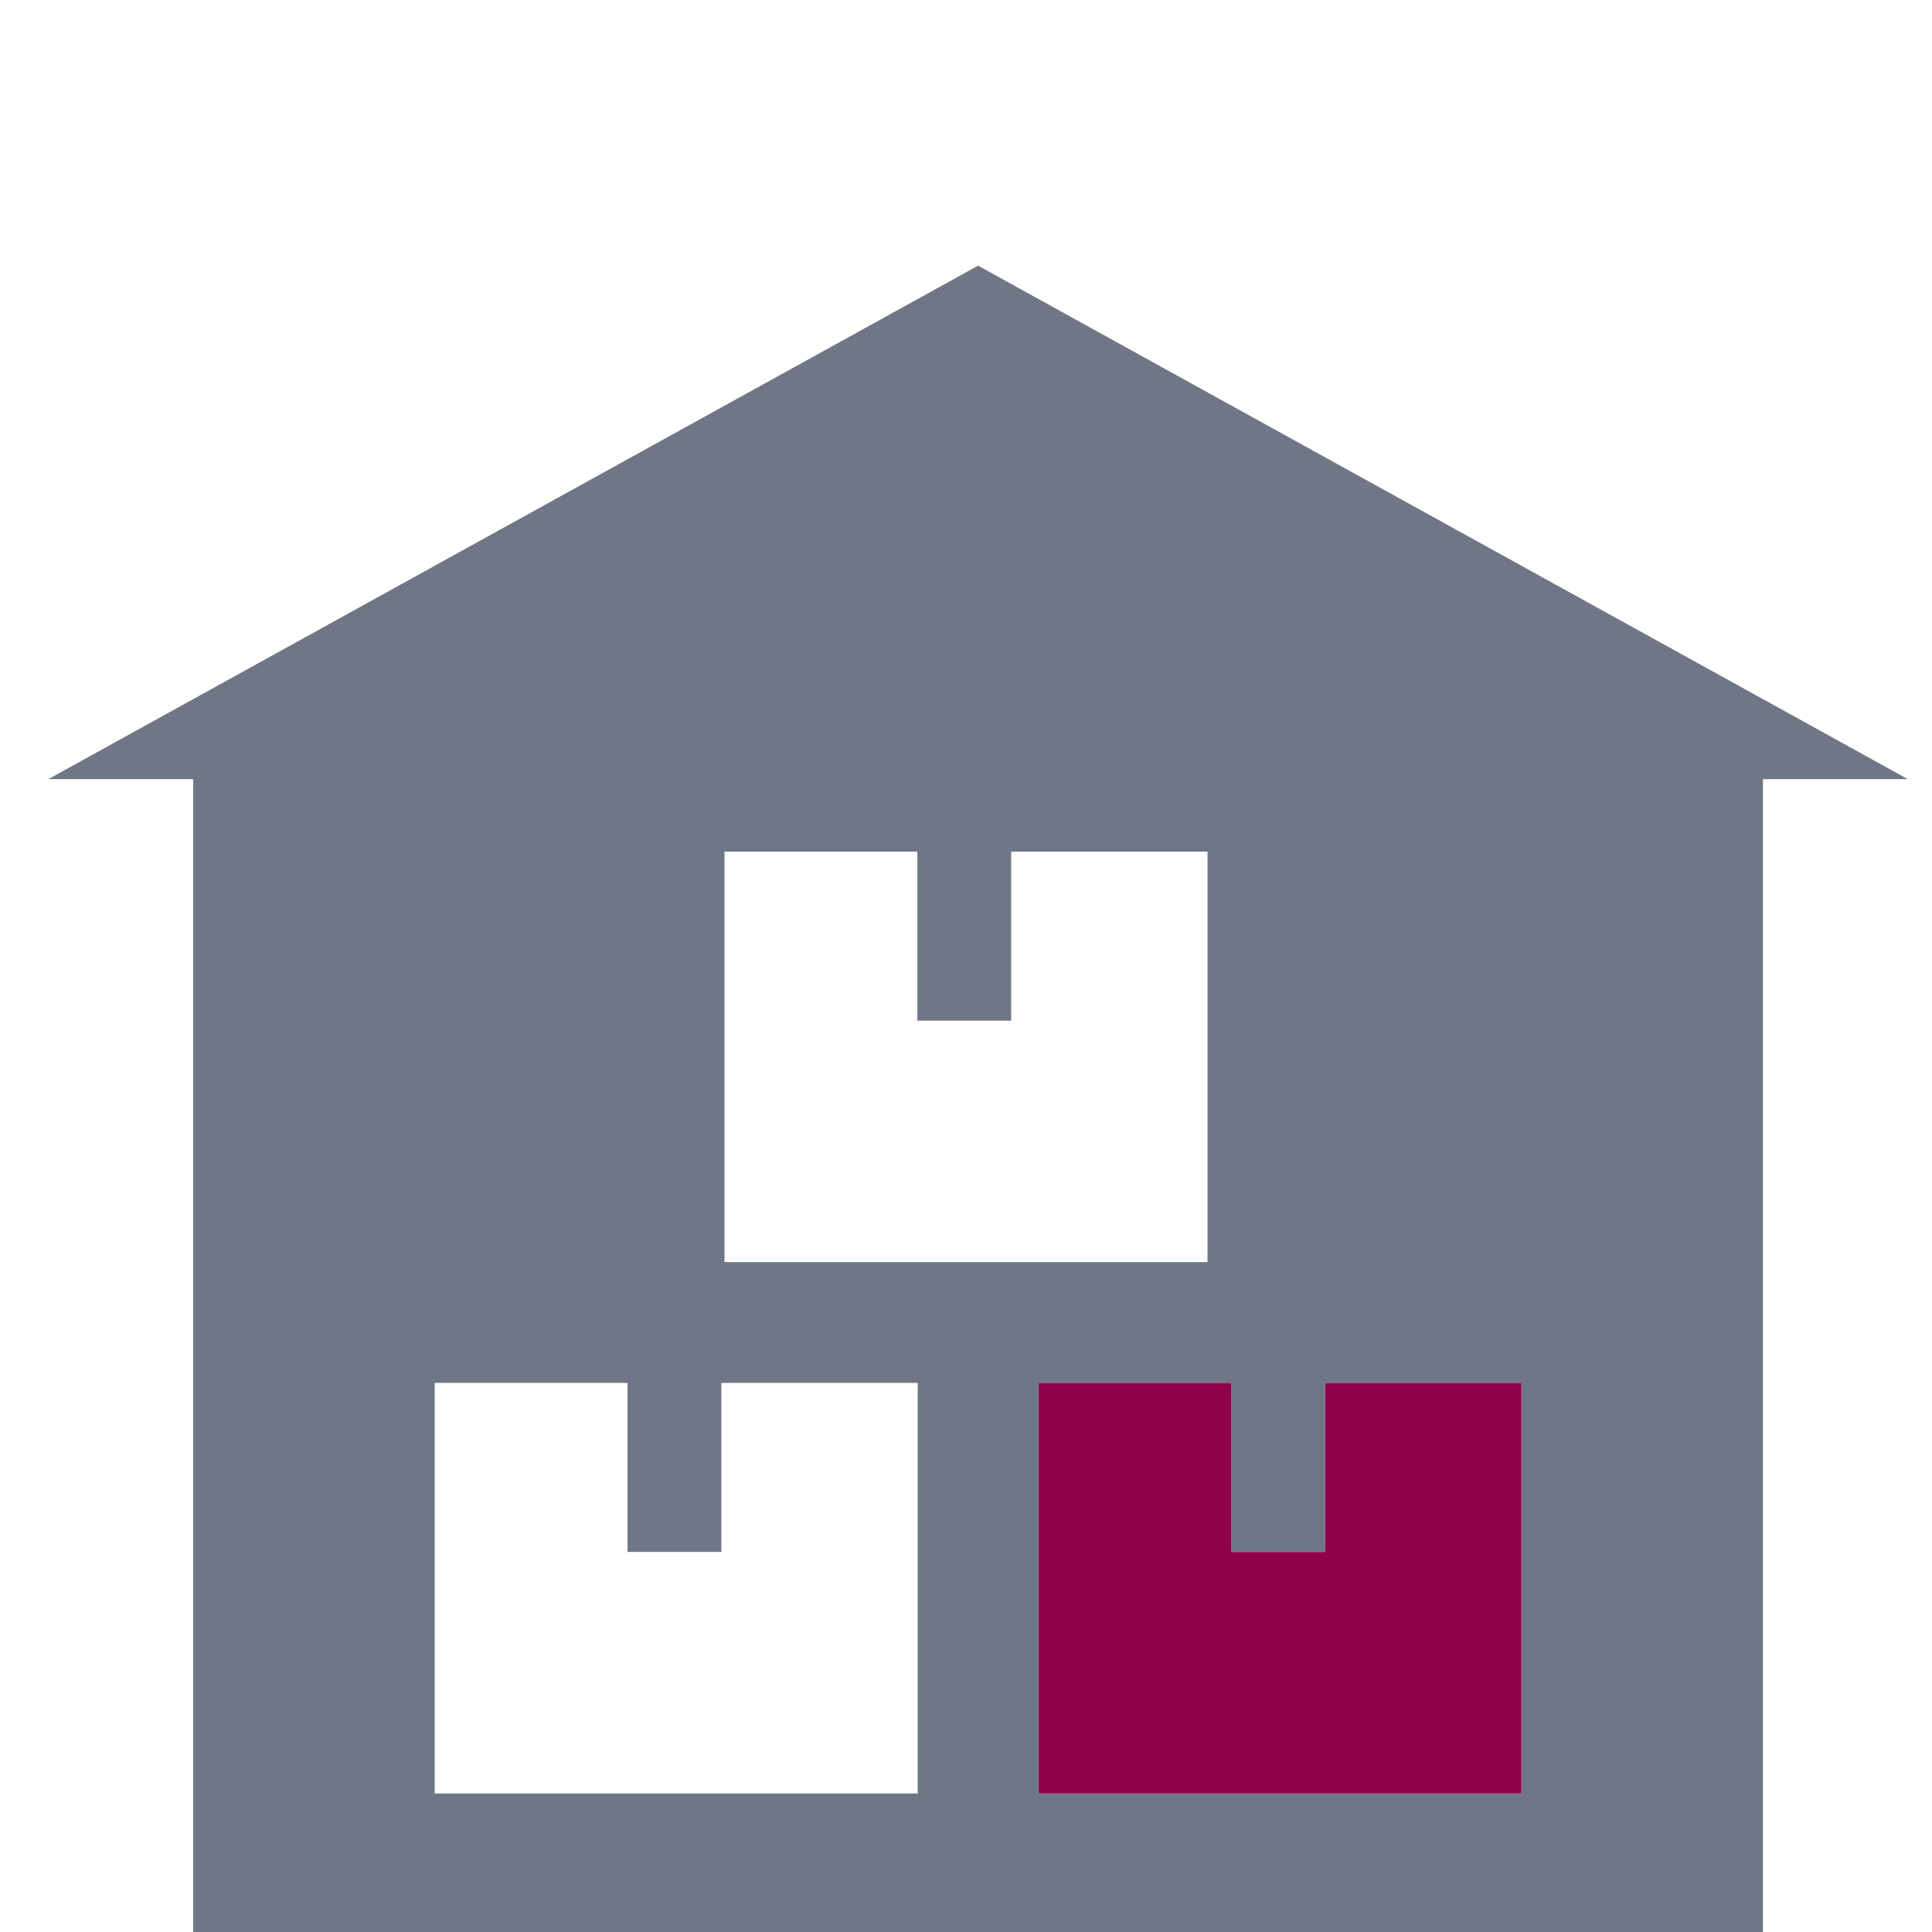
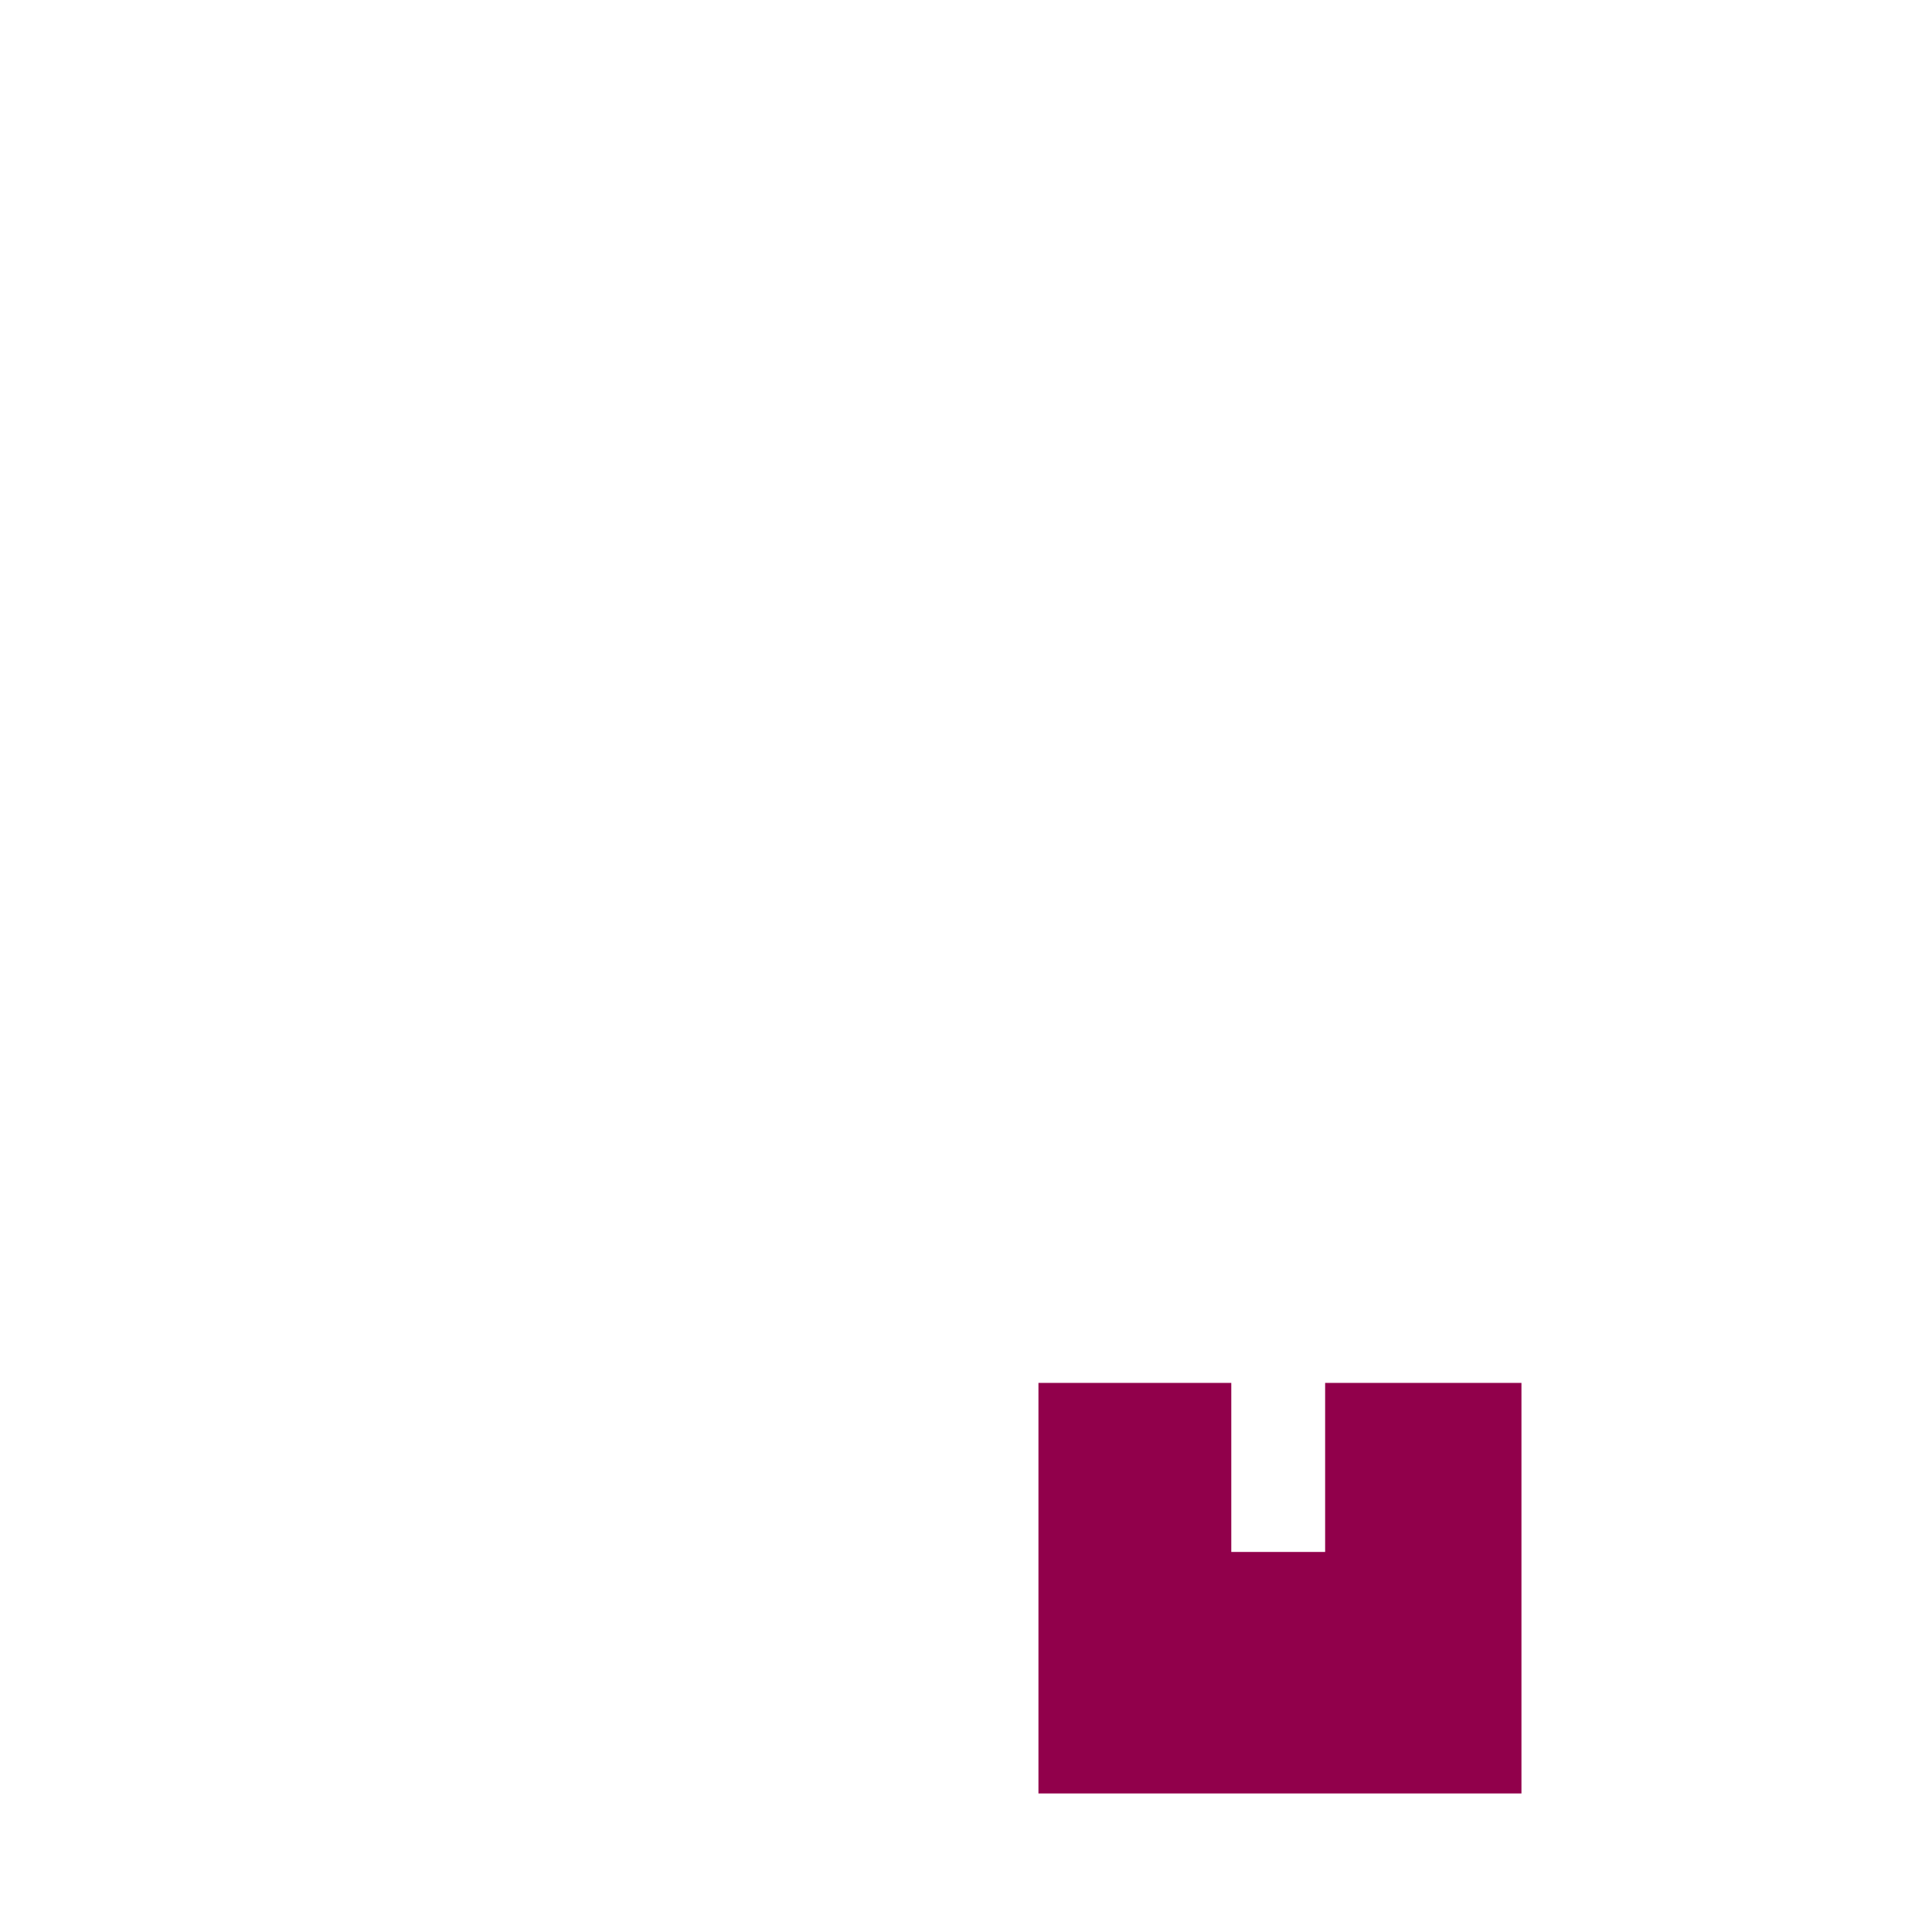
<svg xmlns="http://www.w3.org/2000/svg" width="80" height="80" viewBox="0 0 80 80" fill="none">
-   <path fill-rule="evenodd" clip-rule="evenodd" d="M40.5 11L79 32.263H73V80H8V32.263H2L40.5 11ZM50.985 57.263H43V74.263H63V57.263H54.87V64.263H50.985V57.263ZM25.985 57.263H18V74.263H38V57.263H29.87V64.263H25.985V57.263ZM37.985 35.263H30V52.263H50V35.263H41.87V42.263H37.985V35.263Z" fill="#6F7787" />
  <path fill-rule="evenodd" clip-rule="evenodd" d="M43 57.263H50.985V64.263H54.871V57.263H63V74.263H43V57.263Z" fill="#91004B" />
</svg>